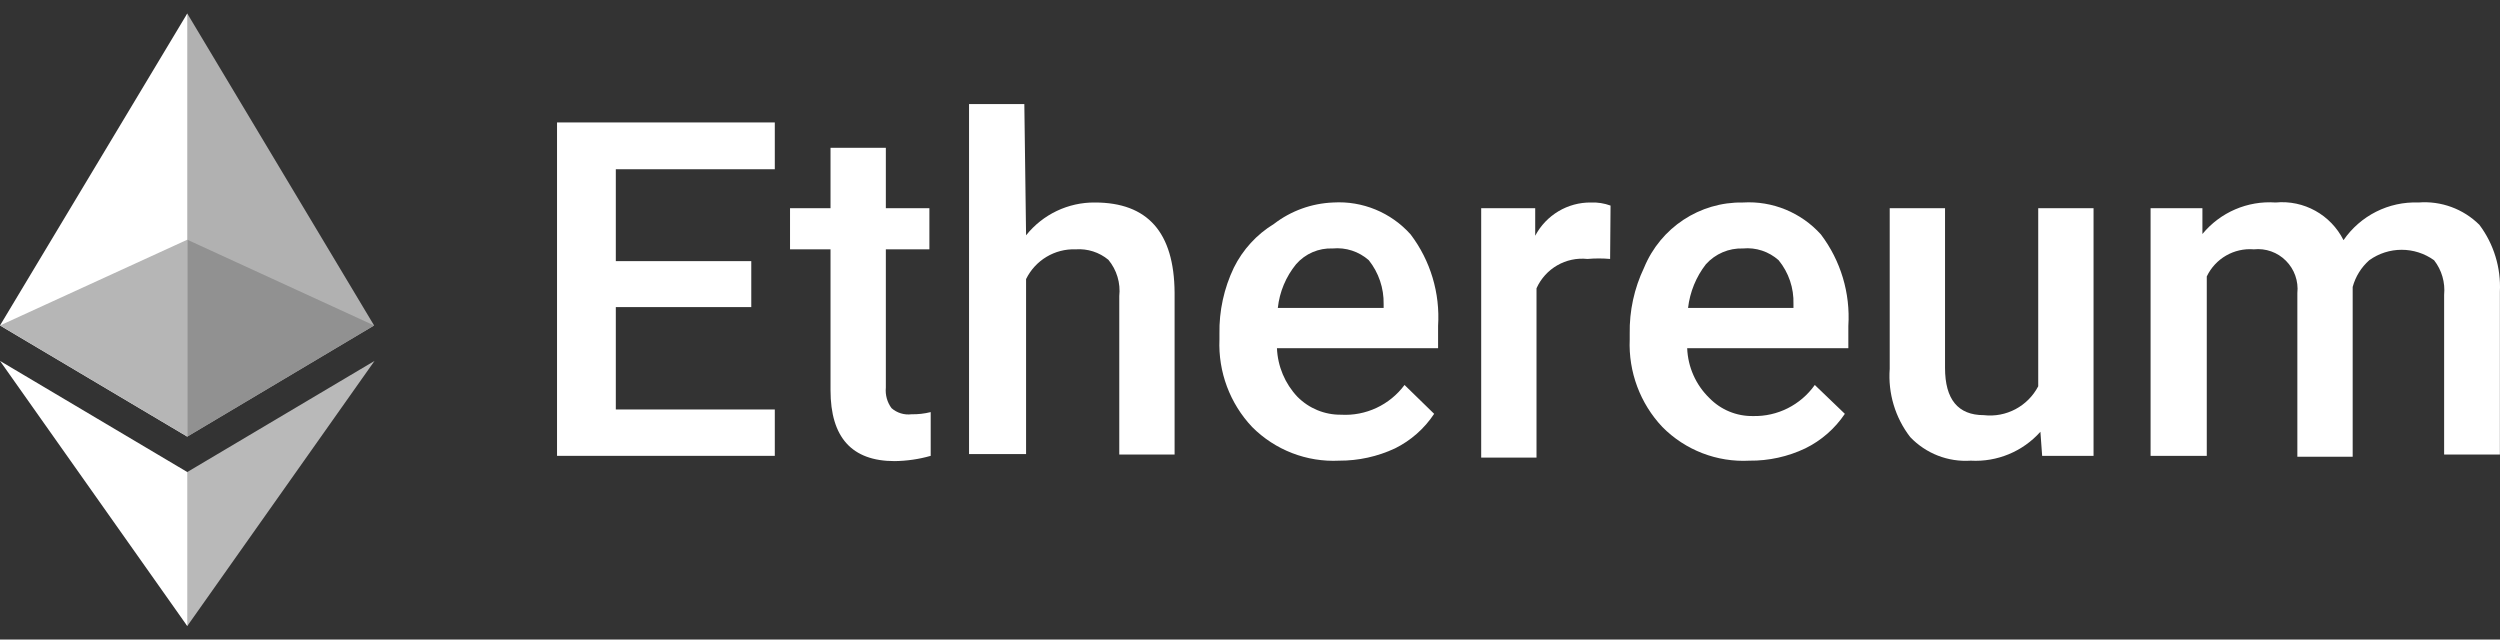
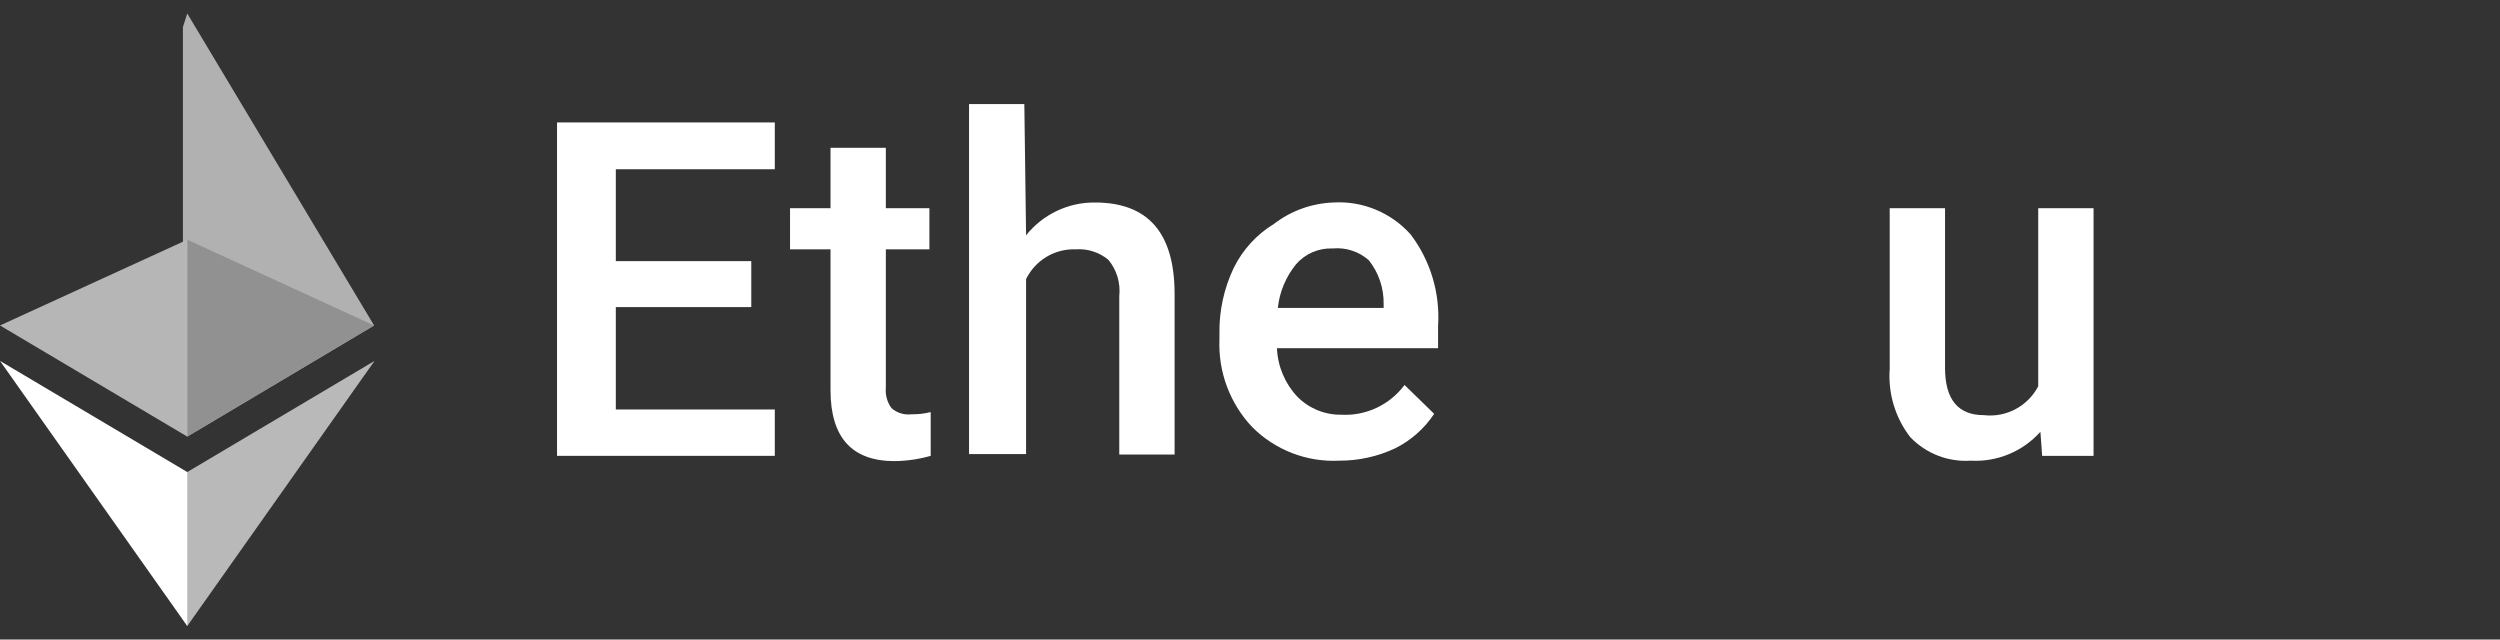
<svg xmlns="http://www.w3.org/2000/svg" width="86" height="22" viewBox="0 0 86 22" fill="none">
  <rect x="0" y="0" width="86" height="22" fill="#333333" stroke="none" />
  <path fill-rule="evenodd" clip-rule="evenodd" d="M25.844 10.564H21.184V14.086H26.653V15.681H19.162V4.212H26.653V5.822H21.184V8.983H25.844V10.564Z" fill="white" />
  <path fill-rule="evenodd" clip-rule="evenodd" d="M30.473 5.085V7.162H31.971V8.577H30.473V13.333C30.449 13.585 30.518 13.837 30.668 14.04C30.857 14.206 31.108 14.282 31.357 14.251C31.579 14.255 31.801 14.23 32.016 14.176V15.681C31.612 15.797 31.193 15.857 30.773 15.862C29.305 15.862 28.57 15.049 28.57 13.423V8.577H27.177V7.162H28.57V5.085H30.473Z" fill="white" />
  <path fill-rule="evenodd" clip-rule="evenodd" d="M35.297 8.095C35.872 7.374 36.745 6.958 37.664 6.966C39.477 6.966 40.391 7.99 40.406 10.067V15.636H38.503V10.187C38.552 9.737 38.417 9.286 38.129 8.938C37.814 8.677 37.412 8.548 37.005 8.577C36.285 8.55 35.616 8.951 35.297 9.6V15.621H33.335V3.58H35.237L35.297 8.095Z" fill="white" />
  <path d="M46.069 15.847C44.952 15.903 43.864 15.482 43.073 14.688C42.308 13.878 41.903 12.792 41.949 11.677V11.482C41.935 10.696 42.105 9.917 42.444 9.209C42.752 8.587 43.23 8.065 43.822 7.704C44.409 7.252 45.121 6.995 45.859 6.966C46.869 6.904 47.851 7.309 48.526 8.065C49.208 8.965 49.543 10.082 49.47 11.211V11.978H43.927C43.953 12.602 44.203 13.196 44.631 13.649C45.027 14.049 45.567 14.272 46.129 14.266C46.983 14.316 47.805 13.931 48.316 13.243L49.335 14.236C48.998 14.745 48.533 15.155 47.987 15.425C47.386 15.706 46.731 15.85 46.069 15.847ZM45.844 8.547C45.365 8.527 44.902 8.726 44.586 9.088C44.235 9.518 44.016 10.041 43.957 10.594H47.597V10.458C47.607 9.912 47.427 9.38 47.088 8.953C46.747 8.651 46.297 8.504 45.844 8.547Z" fill="white" />
-   <path fill-rule="evenodd" clip-rule="evenodd" d="M55.388 8.908C55.129 8.885 54.868 8.885 54.609 8.908C53.869 8.829 53.162 9.236 52.856 9.917V15.742H50.953V7.162H52.811V8.11C53.187 7.399 53.927 6.957 54.729 6.966C54.958 6.957 55.187 6.993 55.403 7.072L55.388 8.908Z" fill="white" />
-   <path d="M60.182 15.847C59.064 15.907 57.974 15.486 57.185 14.688C56.421 13.879 56.016 12.792 56.062 11.678V11.482C56.048 10.696 56.217 9.918 56.556 9.209C57.123 7.83 58.472 6.94 59.957 6.966C60.971 6.904 61.958 7.309 62.639 8.065C63.32 8.965 63.656 10.082 63.583 11.211V11.979H58.039C58.064 12.628 58.338 13.243 58.804 13.694C59.198 14.098 59.739 14.321 60.302 14.312C61.144 14.333 61.941 13.932 62.429 13.243L63.463 14.236C63.12 14.746 62.65 15.156 62.1 15.425C61.5 15.71 60.845 15.854 60.182 15.847ZM59.957 8.547C59.474 8.531 59.009 8.729 58.684 9.089C58.345 9.524 58.133 10.045 58.069 10.594H61.695V10.458C61.712 9.911 61.532 9.376 61.186 8.953C60.85 8.652 60.405 8.505 59.957 8.547Z" fill="white" />
  <path fill-rule="evenodd" clip-rule="evenodd" d="M70.19 14.853C69.582 15.533 68.701 15.898 67.793 15.847C67.013 15.899 66.25 15.602 65.71 15.034C65.195 14.366 64.944 13.529 65.006 12.686V7.162H66.909V12.656C66.909 13.74 67.358 14.281 68.242 14.281C69.011 14.371 69.755 13.976 70.115 13.288V7.162H72.018V15.681H70.25L70.19 14.853Z" fill="white" />
-   <path fill-rule="evenodd" clip-rule="evenodd" d="M75.763 7.162V8.05C76.379 7.302 77.316 6.899 78.28 6.966C79.25 6.873 80.177 7.387 80.617 8.261C81.2 7.416 82.171 6.927 83.194 6.966C83.971 6.904 84.737 7.184 85.291 7.734C85.787 8.395 86.036 9.21 85.996 10.037V15.636H84.078V10.142C84.119 9.716 83.996 9.291 83.733 8.953C83.066 8.473 82.168 8.473 81.501 8.953C81.226 9.197 81.028 9.516 80.932 9.871V15.711H79.029V10.082C79.072 9.671 78.928 9.263 78.637 8.971C78.346 8.678 77.94 8.534 77.531 8.577C76.851 8.522 76.208 8.893 75.913 9.51V15.681H73.98V7.162H75.763Z" fill="white" />
  <path fill-rule="evenodd" clip-rule="evenodd" d="M6.442 0.464L6.292 0.931V14.868L6.442 15.019L12.869 11.196L6.442 0.464Z" fill="#B1B1B1" />
-   <path fill-rule="evenodd" clip-rule="evenodd" d="M6.442 0.464L0 11.196L6.442 15.019V8.246V0.464Z" fill="white" />
  <path fill-rule="evenodd" clip-rule="evenodd" d="M6.442 16.238L6.352 16.328V21.295L6.442 21.536L12.884 12.415L6.442 16.238Z" fill="#B9B9B9" />
  <path fill-rule="evenodd" clip-rule="evenodd" d="M6.442 21.536V16.238L0 12.415L6.442 21.536Z" fill="white" />
  <path fill-rule="evenodd" clip-rule="evenodd" d="M6.442 15.019L12.869 11.196L6.442 8.246V15.019Z" fill="#919191" />
  <path fill-rule="evenodd" clip-rule="evenodd" d="M0 11.196L6.442 15.019V8.246L0 11.196Z" fill="#B6B6B6" />
</svg>